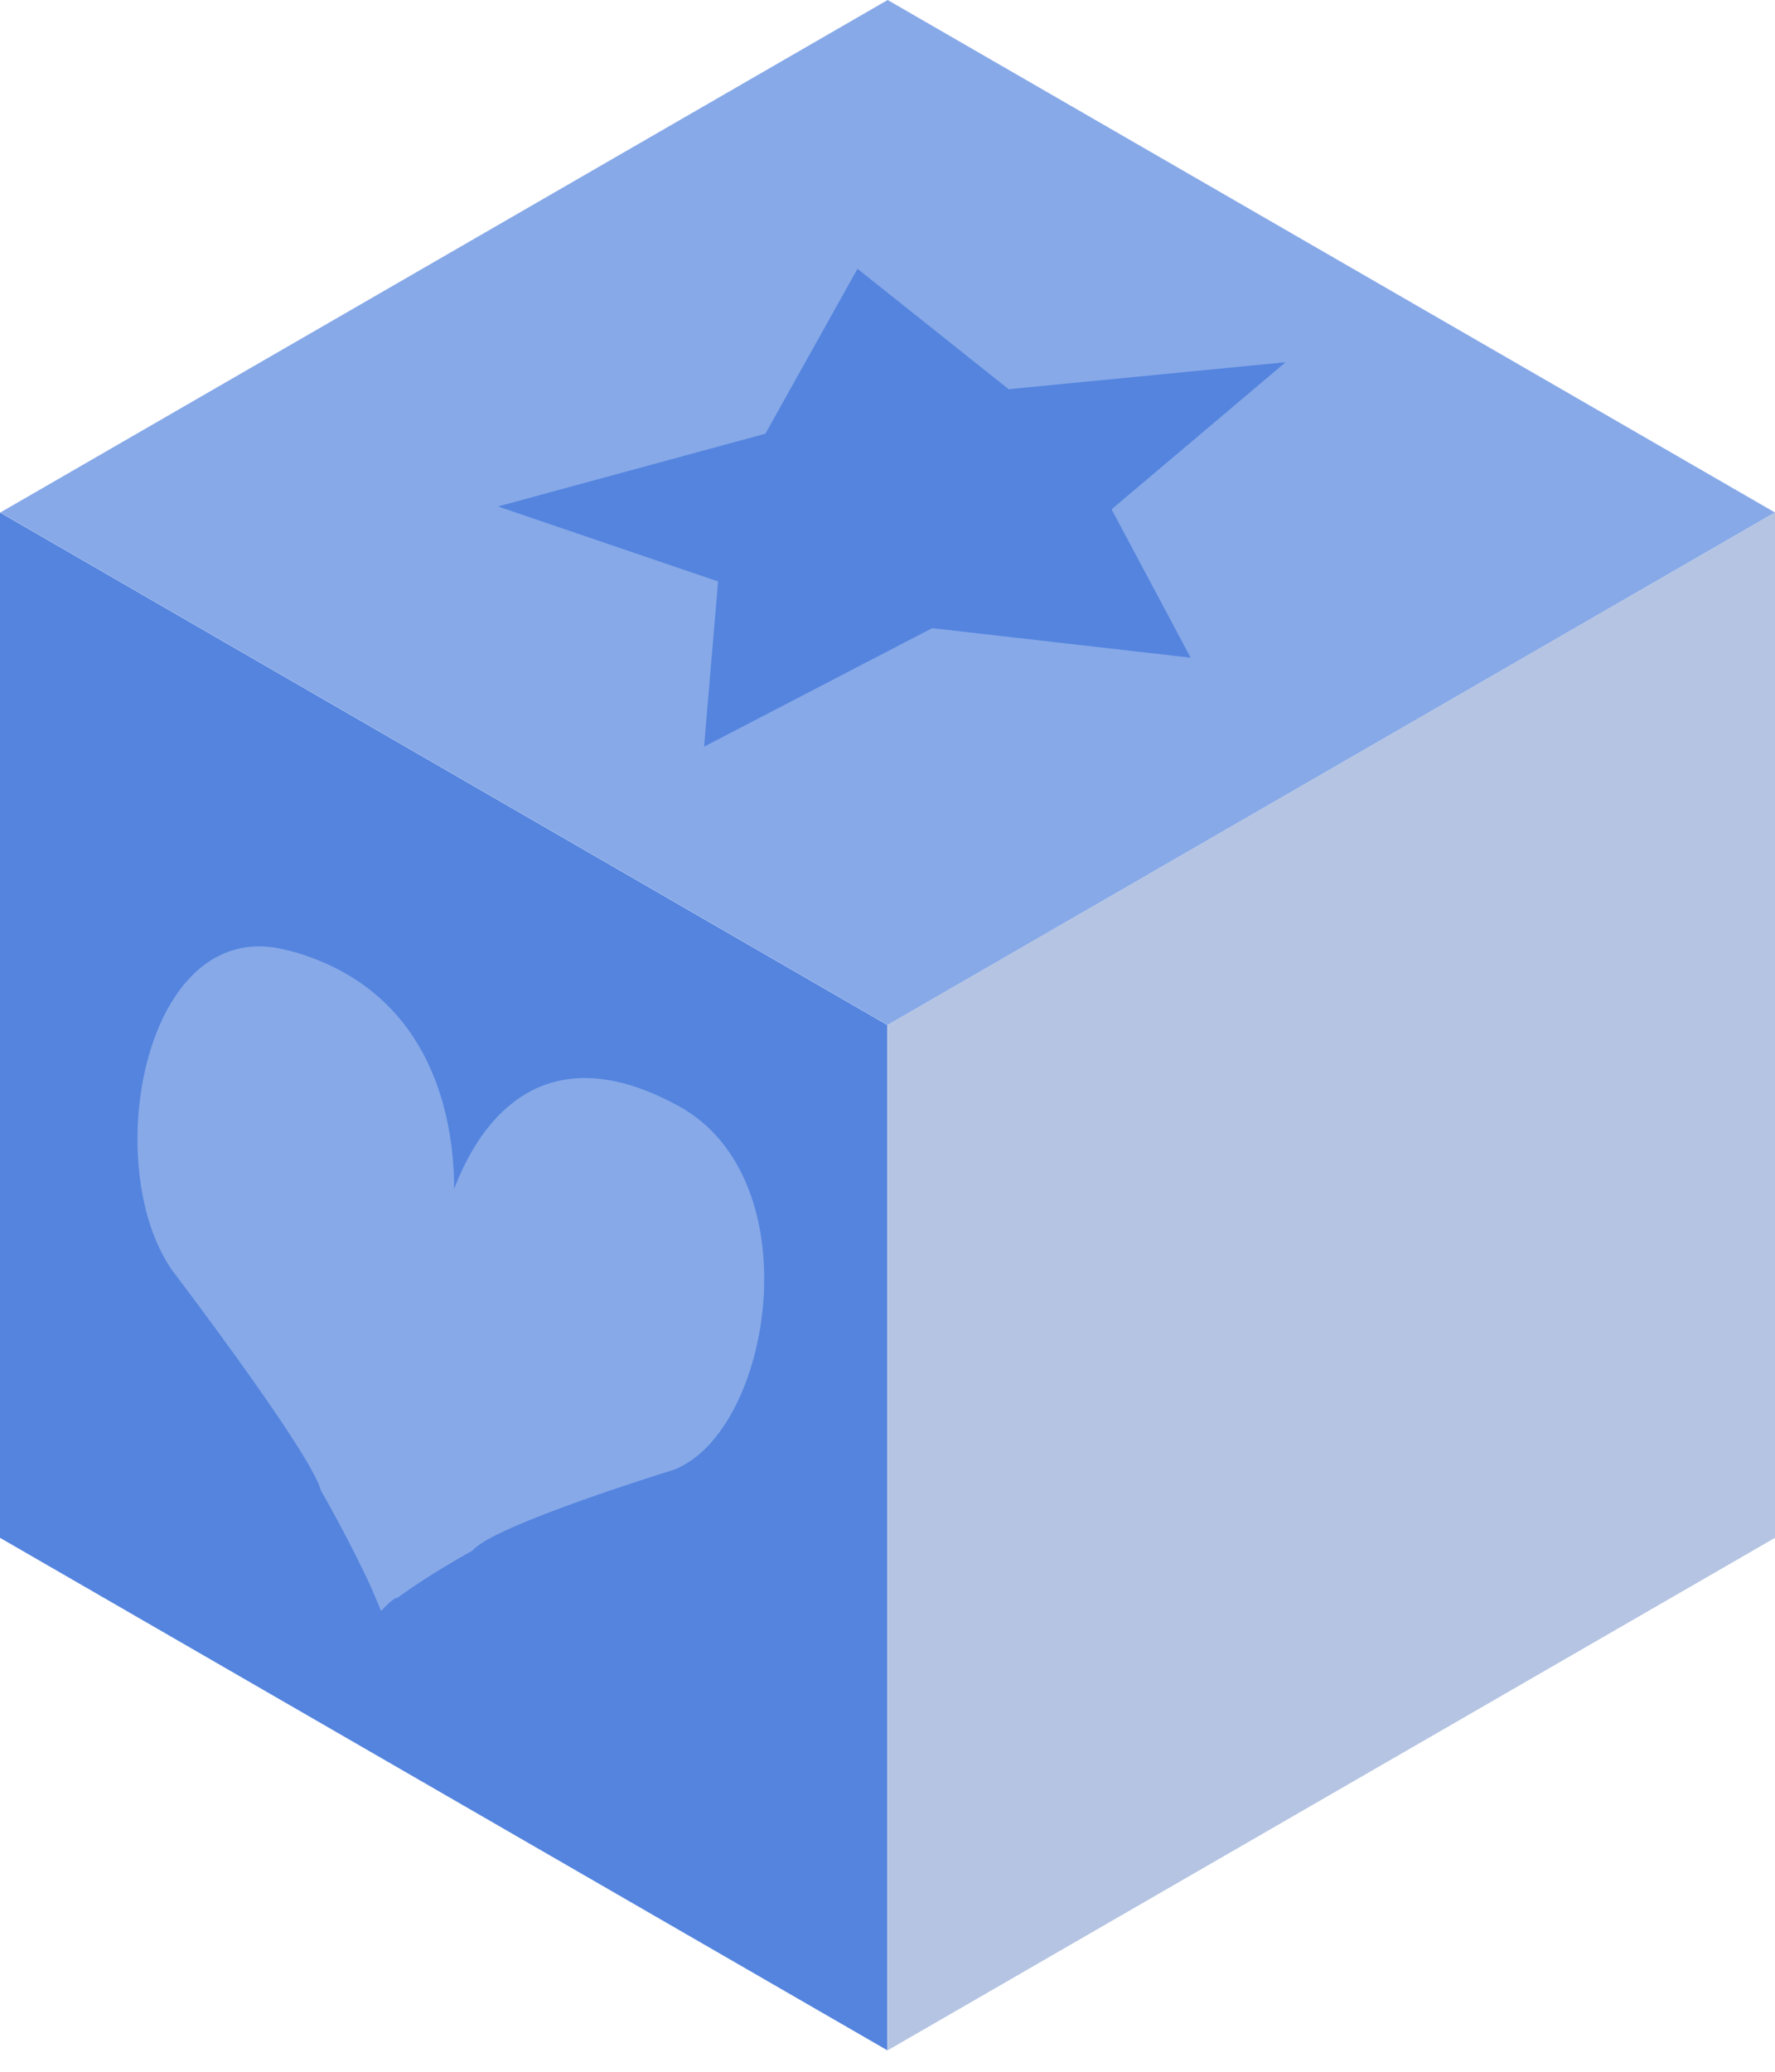
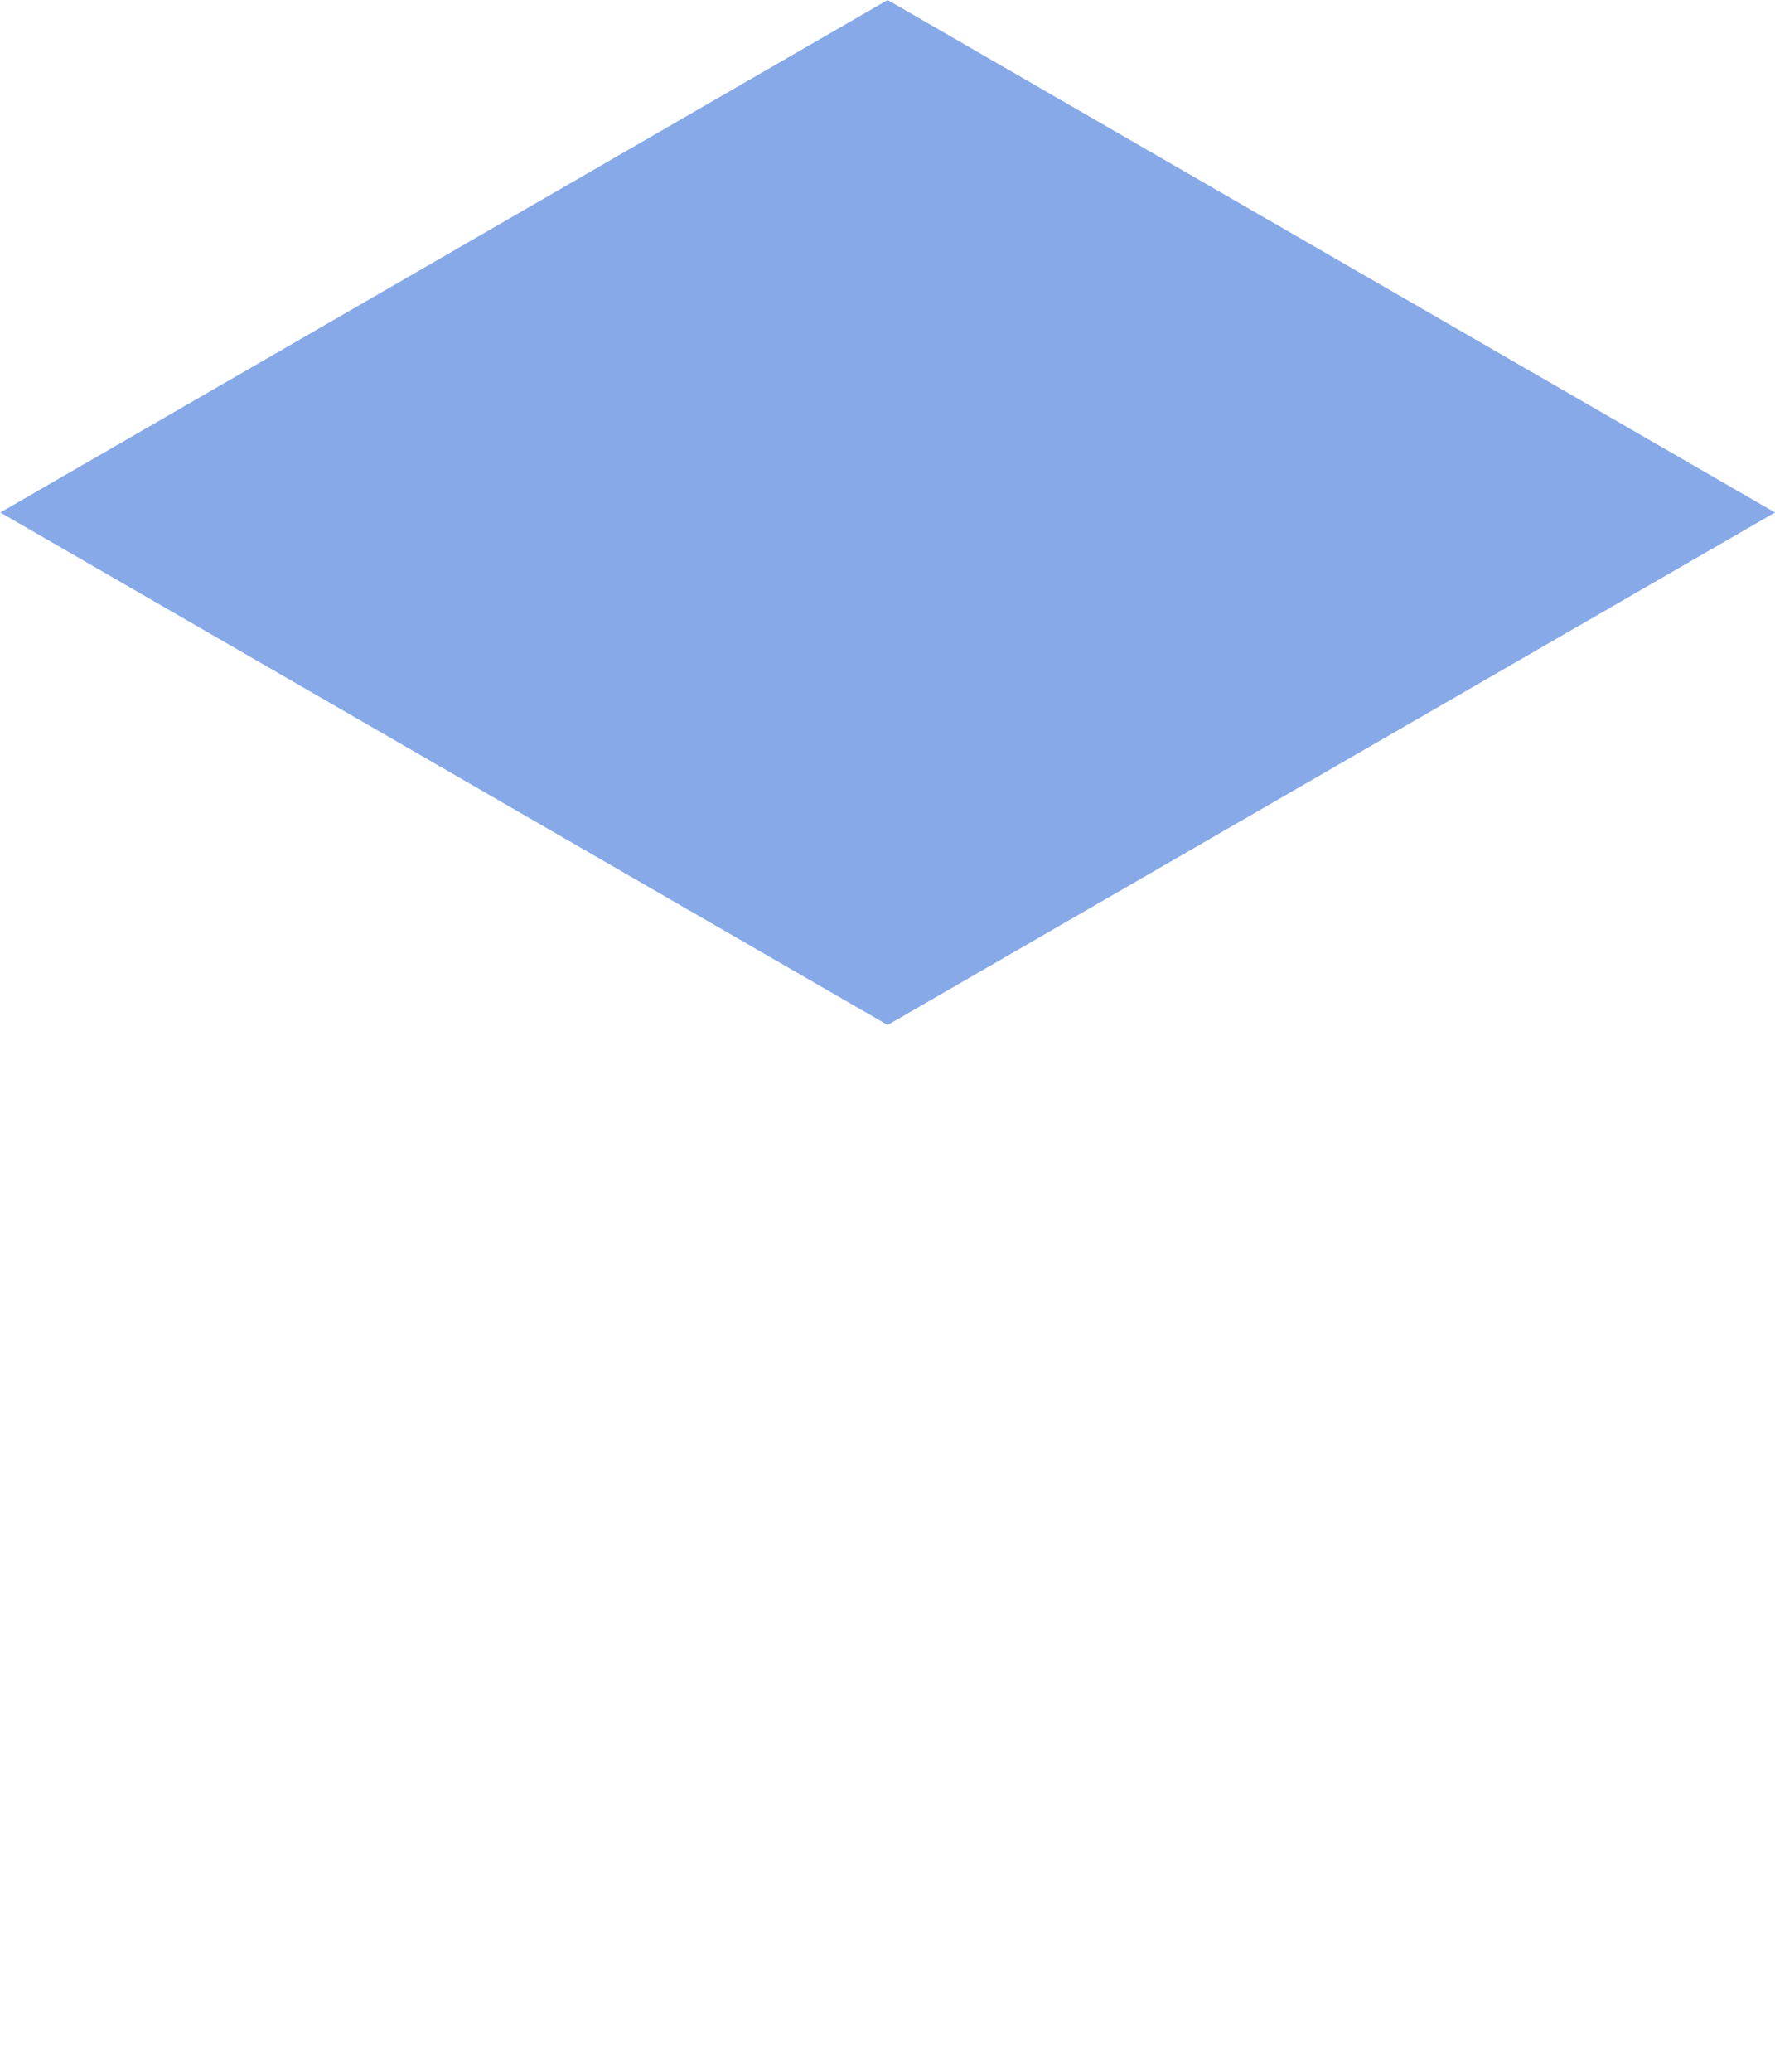
<svg xmlns="http://www.w3.org/2000/svg" width="78" height="91" viewBox="0 0 78 91" fill="none">
  <path fill-rule="evenodd" clip-rule="evenodd" d="M39.007 0L0.014 22.511L39.007 45.022L78 22.511L39.007 0Z" fill="#87A9E8" />
-   <path fill-rule="evenodd" clip-rule="evenodd" d="M0 22.511V67.547L38.993 90.058V45.022L0 22.511Z" fill="#5484DE" />
-   <path fill-rule="evenodd" clip-rule="evenodd" d="M39.007 90.058V45.022L78 22.511V67.547L39.007 90.058Z" fill="#B4C4E2" />
-   <path d="M52.335 28.889L40.961 27.591L30.94 32.796L31.555 25.539L21.883 22.246L33.634 19.05L37.681 11.807L44.324 17.096L56.494 15.91L48.846 22.371L52.321 28.889H52.335Z" fill="#5484DE" />
-   <path d="M28.47 47.939C23.181 45.832 20.836 49.893 19.957 52.224C19.957 49.53 19.231 44.269 13.942 42.161C13.523 41.994 13.077 41.84 12.588 41.729C6.336 40.11 4.34 51.177 7.564 55.796C7.564 55.796 13.677 63.821 14.095 65.454C14.095 65.454 15.407 67.743 16.314 69.738L16.747 70.757C17.277 70.199 17.417 70.171 17.445 70.185V70.199C18.882 69.138 20.767 68.106 20.767 68.106C21.66 67.003 29.601 64.561 29.601 64.561C33.899 62.928 35.755 51.805 29.796 48.567C29.335 48.316 28.889 48.107 28.47 47.939Z" fill="#87A9E8" />
</svg>